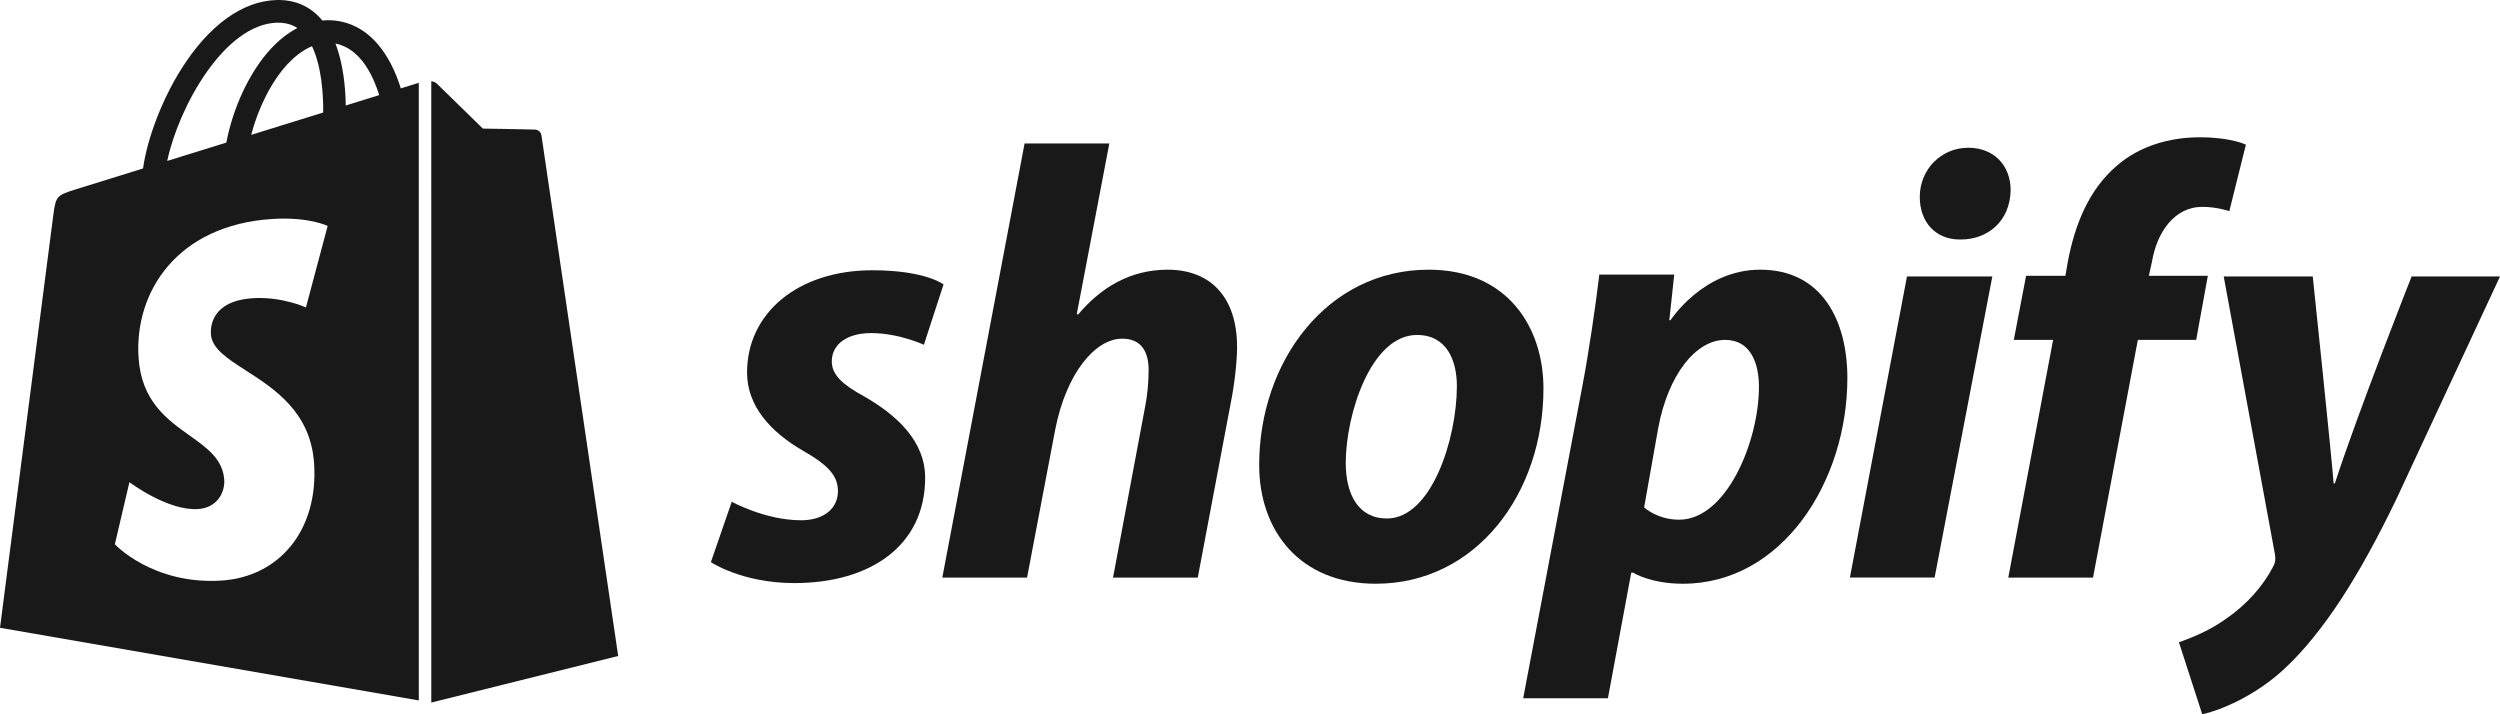
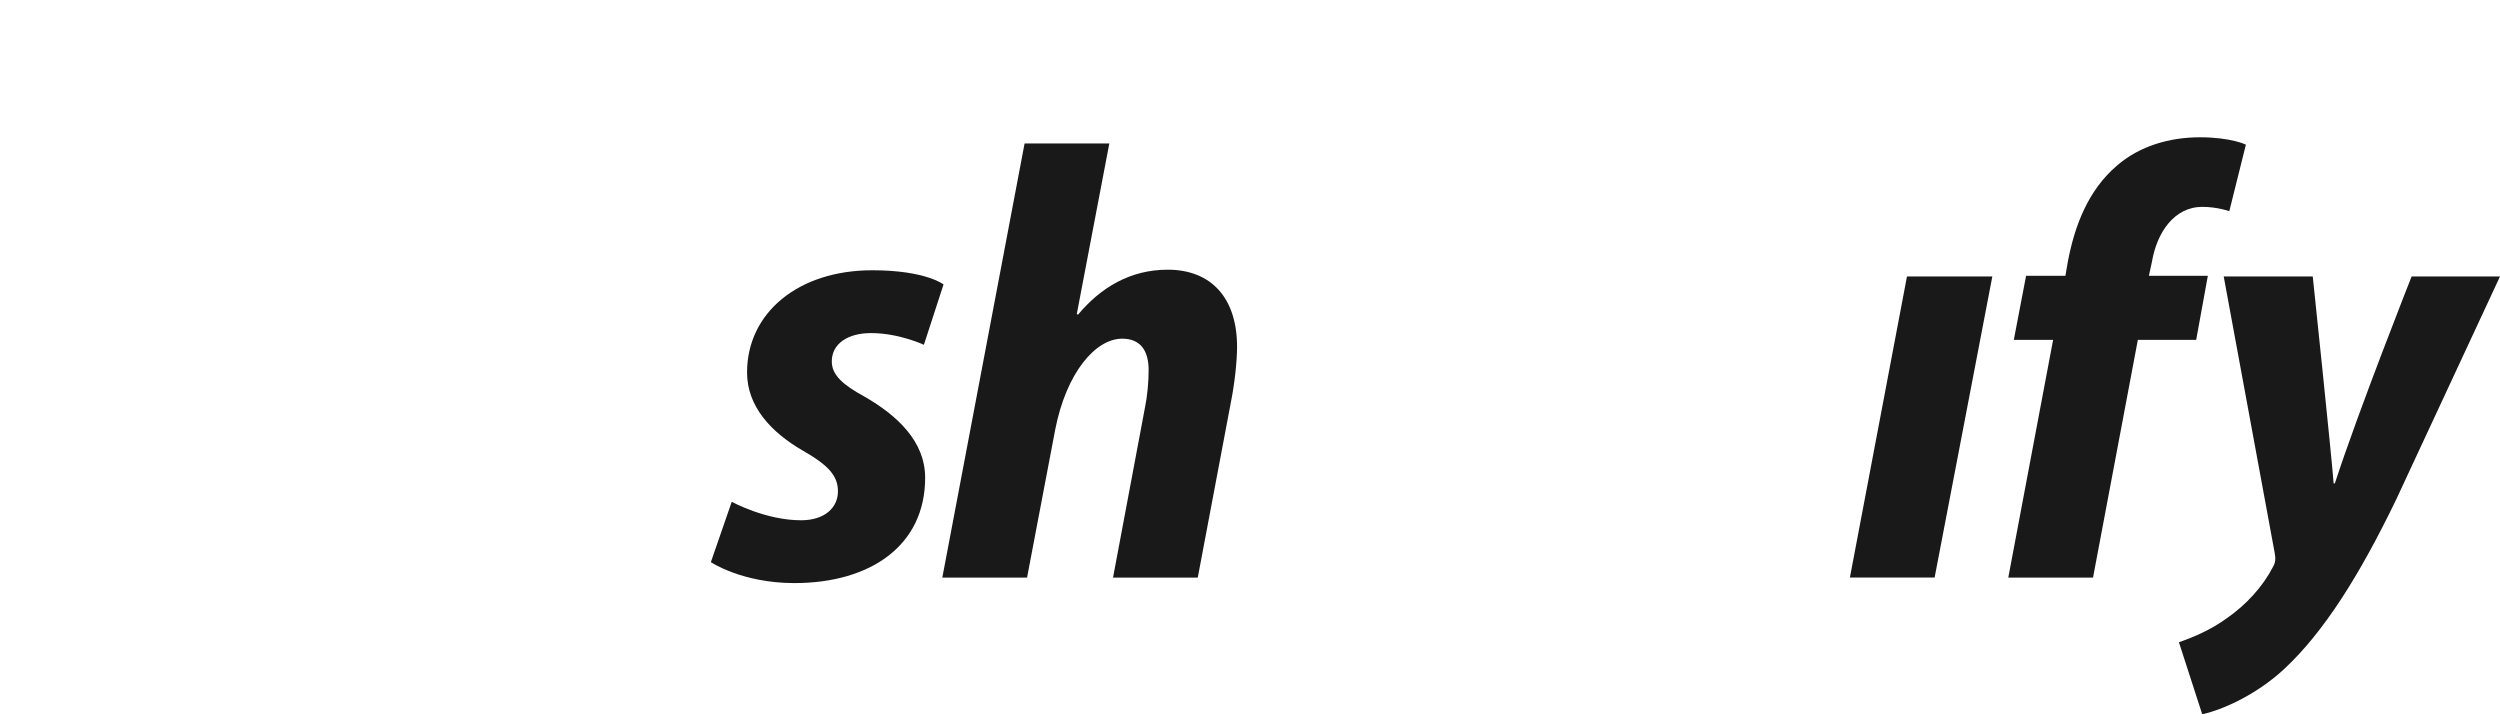
<svg xmlns="http://www.w3.org/2000/svg" width="231" height="66" viewBox="0 0 231 66" fill="none">
-   <path fill-rule="evenodd" clip-rule="evenodd" d="M50.029 12.501C50.005 12.329 49.915 12.197 49.8 12.107C49.697 12.027 49.574 11.982 49.463 11.972C49.228 11.953 44.62 11.882 44.62 11.882L44.619 11.882L44.618 11.882C44.618 11.882 40.765 8.128 40.384 7.747C40.28 7.642 40.148 7.574 40.005 7.534C39.955 7.519 39.903 7.508 39.85 7.5L39.852 64.916L57.12 60.612C57.083 60.361 50.074 12.828 50.029 12.501ZM38.697 64.719L38.695 7.653L37.873 7.908L37.035 8.168C36.832 7.509 36.534 6.698 36.109 5.884C34.737 3.258 32.727 1.87 30.299 1.866H30.29C30.14 1.866 29.99 1.879 29.84 1.892L29.786 1.897C29.714 1.81 29.642 1.726 29.567 1.643C28.509 0.508 27.153 -0.045 25.528 0.004C22.393 0.094 19.27 2.365 16.738 6.399C14.957 9.238 13.601 12.804 13.217 15.565L10.22 16.496L10.208 16.5C8.286 17.096 7.081 17.471 7.043 17.483C5.226 18.056 5.168 18.112 4.931 19.83C4.755 21.128 0 58.007 0 58.007L38.697 64.719ZM35.04 8.788C34.438 8.974 33.782 9.178 33.083 9.395L31.948 9.748C31.924 8.155 31.736 5.94 30.996 4.026C33.376 4.478 34.546 7.177 35.04 8.788ZM29.863 10.396L27.067 11.264L23.21 12.462C23.853 9.993 25.072 7.534 26.57 5.922C27.126 5.322 27.906 4.654 28.829 4.272C29.696 6.088 29.885 8.658 29.863 10.396ZM25.591 2.097C26.327 2.081 26.947 2.243 27.477 2.592C26.629 3.033 25.81 3.667 25.041 4.494C23.05 6.637 21.524 9.964 20.915 13.173C20.131 13.416 19.354 13.658 18.591 13.895L18.588 13.896C17.506 14.232 16.453 14.559 15.45 14.87C16.53 9.818 20.752 2.237 25.591 2.097ZM28.269 28.407L30.275 20.88C30.275 20.88 28.546 20.015 25.166 20.233C16.394 20.788 12.418 26.941 12.8 33.012C13.056 37.065 15.437 38.759 17.523 40.245C19.151 41.403 20.6 42.434 20.721 44.358C20.788 45.419 20.131 46.92 18.292 47.037C15.476 47.215 11.958 44.553 11.958 44.553L10.613 50.291C10.613 50.291 14.108 54.046 20.456 53.645C25.744 53.31 29.415 49.066 29.025 42.864C28.725 38.094 25.377 35.941 22.73 34.239C21.001 33.127 19.572 32.208 19.488 30.878C19.448 30.26 19.49 27.8 23.379 27.553C26.031 27.385 28.269 28.407 28.269 28.407Z" fill="#191919" />
  <path d="M79.865 36.638C77.879 35.558 76.858 34.647 76.858 33.394C76.858 31.801 78.276 30.777 80.49 30.777C83.067 30.777 85.368 31.858 85.368 31.858L87.183 26.281C87.183 26.281 85.514 24.972 80.602 24.972C73.766 24.972 69.028 28.898 69.028 34.418C69.028 37.548 71.241 39.938 74.192 41.644C76.575 43.008 77.426 43.977 77.426 45.399C77.426 46.878 76.235 48.073 74.023 48.073C70.726 48.073 67.612 46.365 67.612 46.365L65.684 51.942C65.684 51.942 68.56 53.877 73.399 53.877C80.435 53.877 85.484 50.406 85.484 44.147C85.482 40.792 82.93 38.401 79.865 36.638Z" fill="#191919" />
  <path d="M107.891 24.92C104.431 24.92 101.707 26.57 99.609 29.073L99.495 29.016L102.502 13.255H94.672L87.07 53.369H94.9L97.509 39.657C98.53 34.479 101.196 31.294 103.693 31.294C105.451 31.294 106.133 32.489 106.133 34.196C106.133 35.277 106.019 36.587 105.793 37.667L102.844 53.371H110.673L113.737 37.155C114.077 35.447 114.305 33.4 114.305 32.033C114.301 27.594 111.975 24.92 107.891 24.92Z" fill="#191919" />
-   <path d="M132.005 24.919C122.587 24.919 116.348 33.454 116.348 42.956C116.348 49.044 120.092 53.937 127.127 53.937C136.374 53.937 142.615 45.63 142.615 35.9C142.615 30.267 139.324 24.919 132.005 24.919ZM128.147 47.908C125.481 47.908 124.347 45.632 124.347 42.786C124.347 38.292 126.673 30.951 130.928 30.951C133.708 30.951 134.615 33.342 134.615 35.675C134.615 40.51 132.29 47.908 128.147 47.908Z" fill="#191919" />
-   <path d="M162.641 24.919C157.356 24.919 154.357 29.585 154.357 29.585H154.245L154.699 25.375H147.777C147.437 28.22 146.812 32.543 146.189 35.787L140.742 64.521H148.572L150.727 52.913H150.898C150.898 52.913 152.504 53.937 155.493 53.937C164.684 53.937 170.697 44.492 170.697 34.931C170.697 29.642 168.37 24.919 162.641 24.919ZM155.151 48.02C153.119 48.02 151.917 46.882 151.917 46.882L153.222 39.542C154.131 34.649 156.683 31.405 159.406 31.405C161.789 31.405 162.527 33.624 162.527 35.73C162.527 40.794 159.52 48.02 155.151 48.02Z" fill="#191919" />
-   <path d="M181.868 13.651C179.373 13.651 177.387 15.643 177.387 18.203C177.387 20.536 178.861 22.129 181.074 22.129H181.188C183.628 22.129 185.726 20.479 185.783 17.578C185.783 15.302 184.251 13.651 181.868 13.651Z" fill="#191919" />
  <path d="M170.93 53.367H178.758L184.092 25.545H176.205L170.93 53.367Z" fill="#191919" />
  <path d="M204.004 25.487H198.558L198.841 24.178C199.295 21.504 200.884 19.114 203.493 19.114C204.886 19.114 205.988 19.512 205.988 19.512L207.52 13.367C207.52 13.367 206.159 12.685 203.265 12.685C200.485 12.685 197.706 13.481 195.606 15.302C192.94 17.577 191.692 20.877 191.068 24.178L190.842 25.487H187.21L186.076 31.406H189.707L185.566 53.369H193.396L197.537 31.406H202.927L204.004 25.487Z" fill="#191919" />
  <path d="M222.833 25.546C222.833 25.546 217.939 37.913 215.741 44.663H215.627C215.477 42.489 213.698 25.546 213.698 25.546H205.471L210.182 51.093C210.296 51.66 210.239 52.004 210.011 52.402C209.103 54.165 207.571 55.873 205.756 57.125C204.282 58.206 202.636 58.888 201.332 59.344L203.487 66.001C205.076 65.66 208.366 64.351 211.146 61.734C214.72 58.377 218.01 53.199 221.414 46.142L231.001 25.544H222.833V25.546Z" fill="#191919" />
</svg>